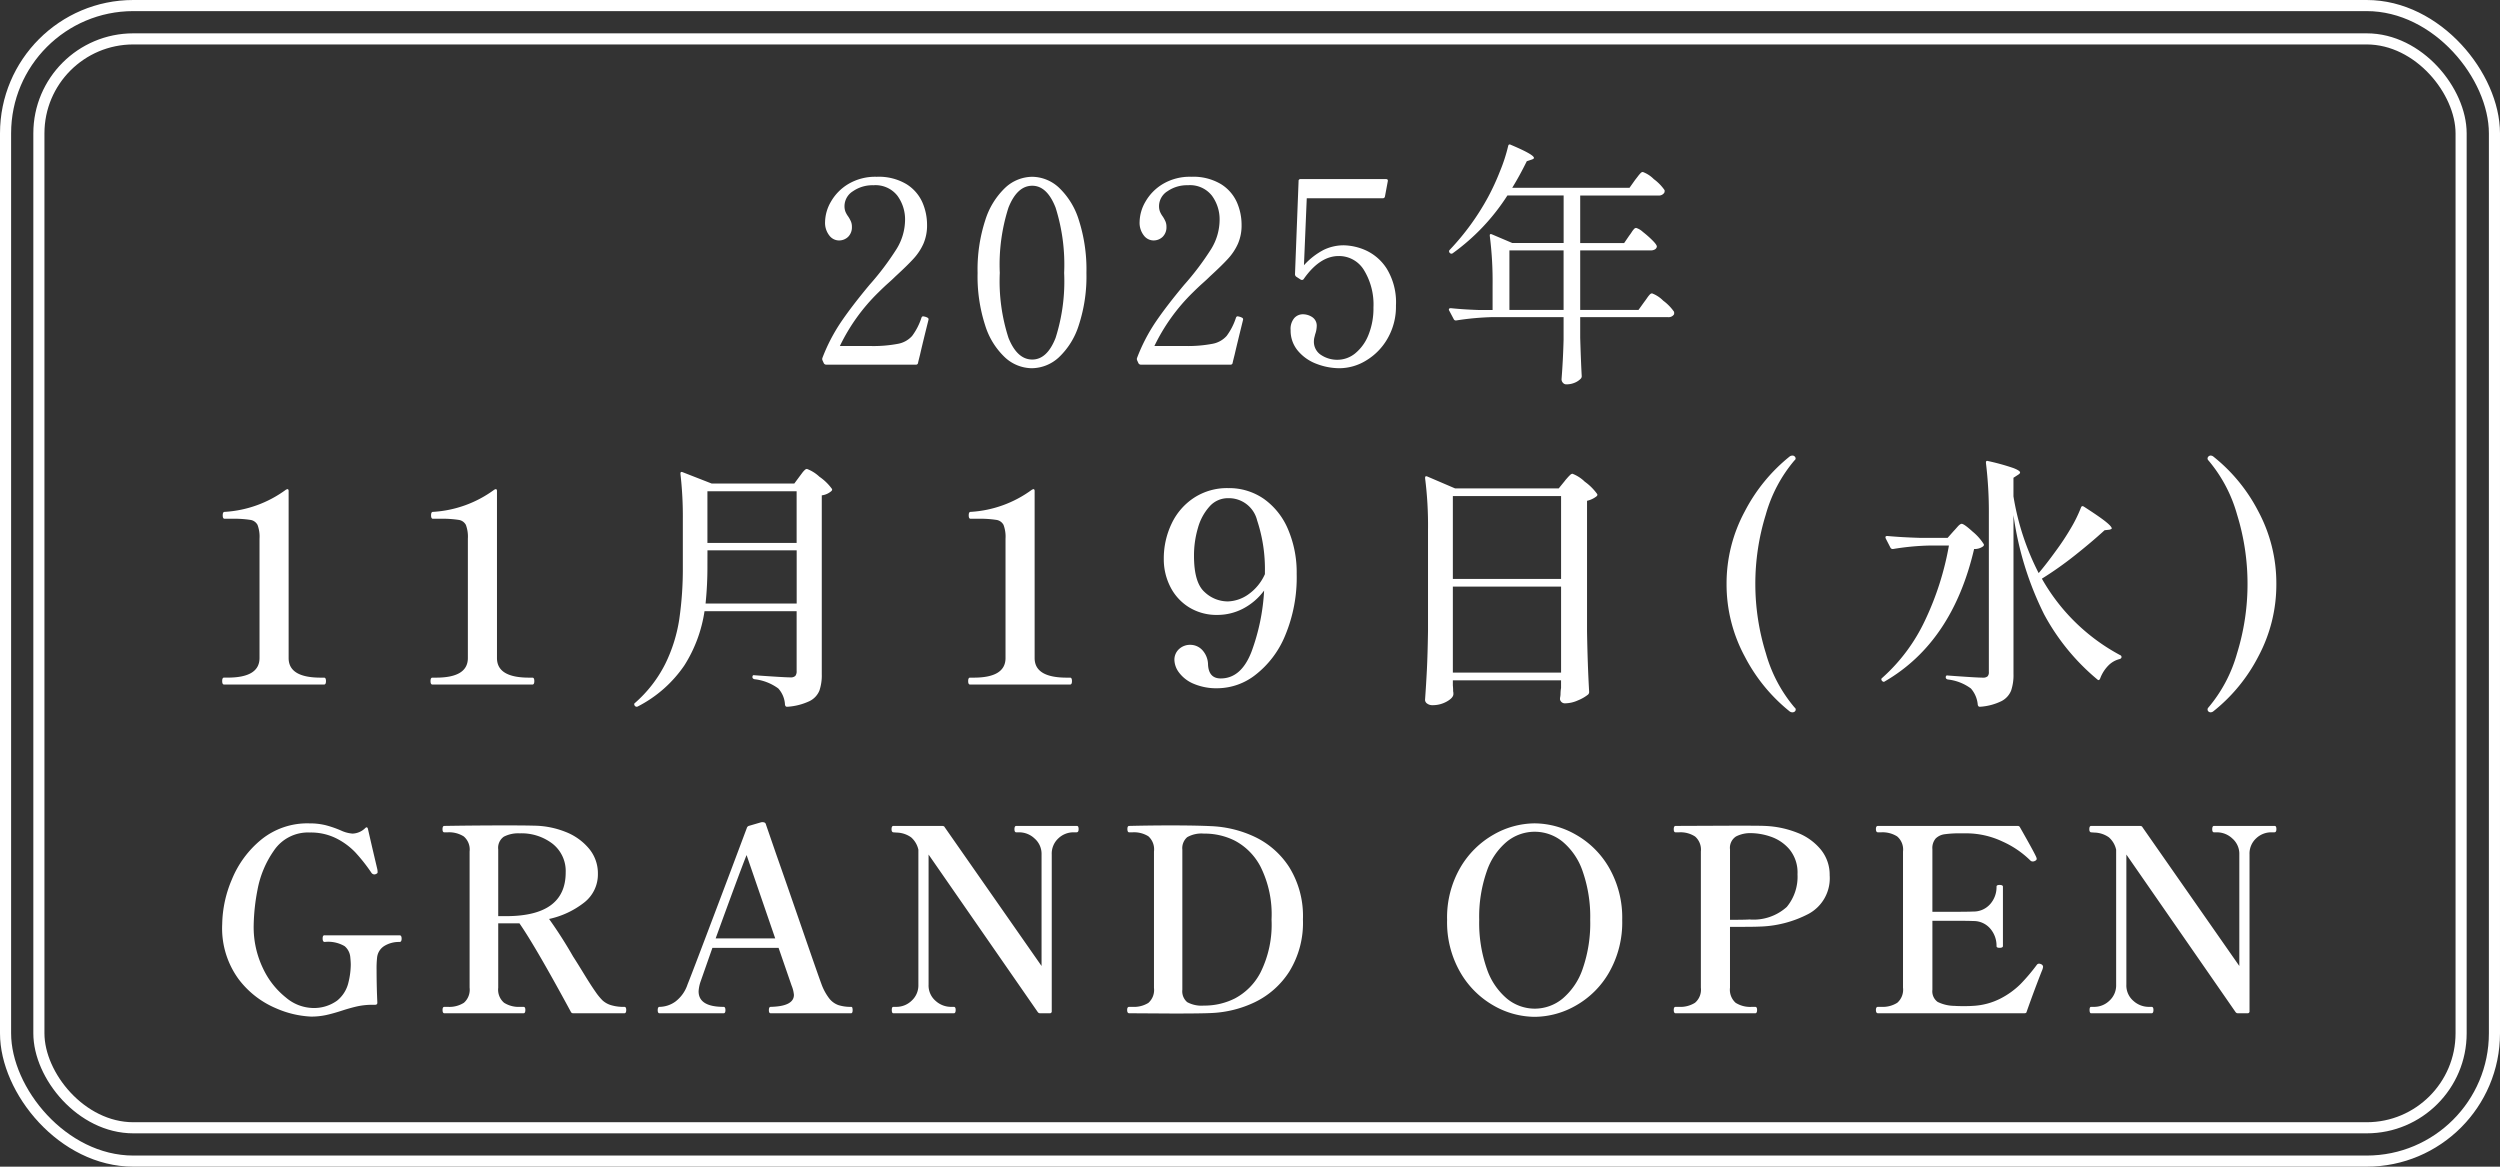
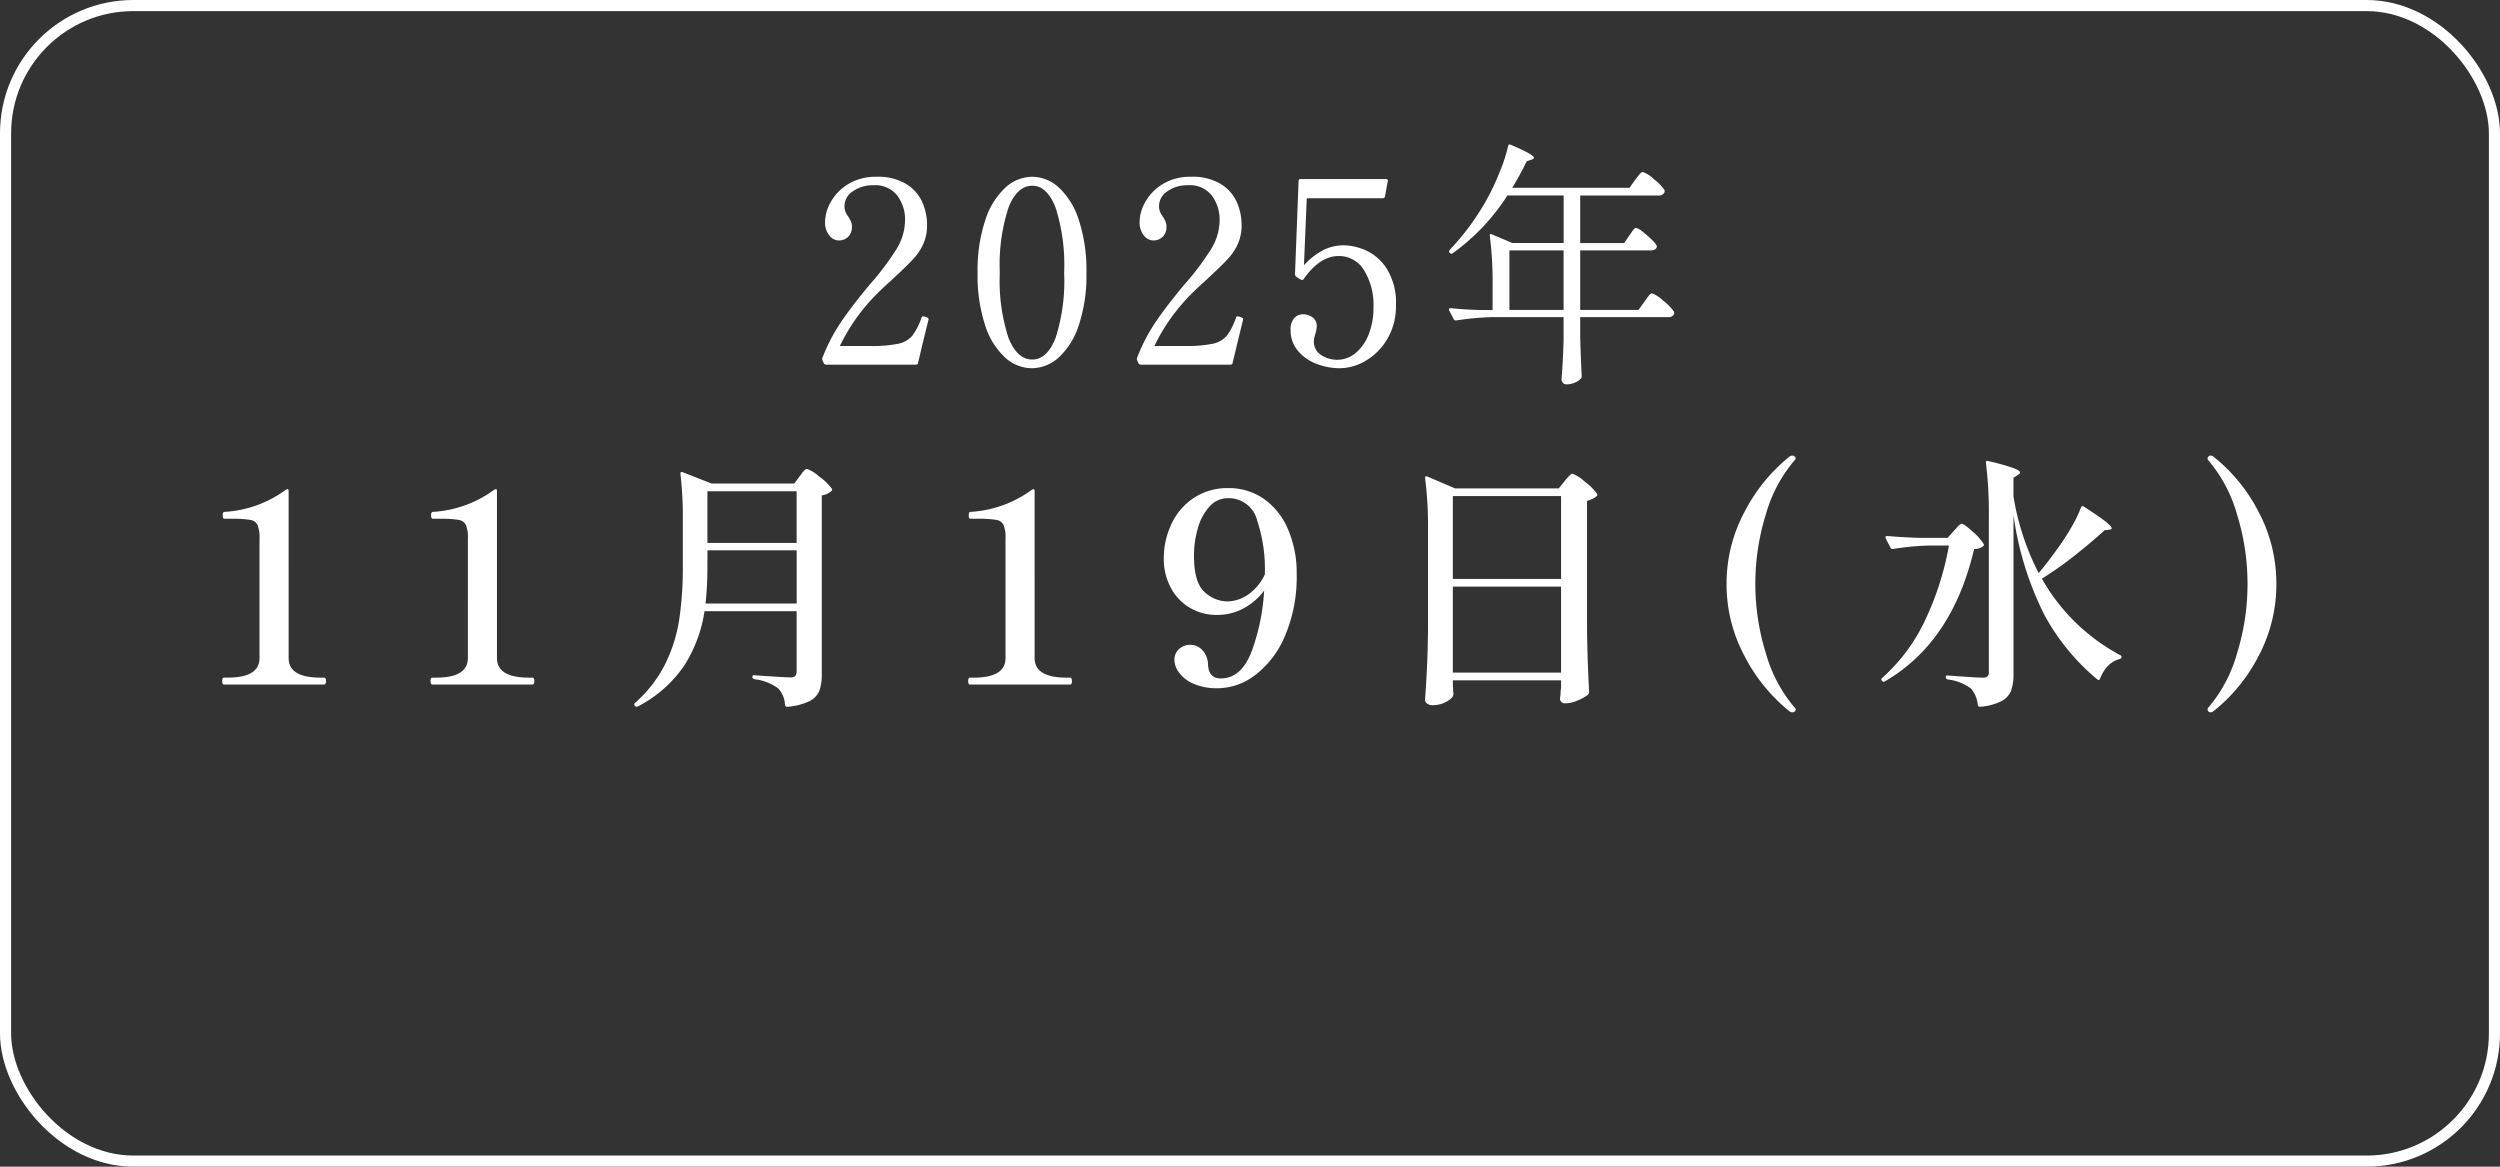
<svg xmlns="http://www.w3.org/2000/svg" width="225" height="105" viewBox="0 0 225 105">
  <rect x="0" y="0" width="225" height="105" fill="#333333" stroke="none" />
  <g id="グループ_7" data-name="グループ 7" transform="translate(1048 -399)">
    <g id="グループ_6" data-name="グループ 6" transform="translate(2 -2)">
      <path id="パス_14" data-name="パス 14" d="M-28.911-3.956q-.506,2.024-.736,3.036l-.115.46q-.046.184-.069.3A.18.18,0,0,1-30.038,0h-8.05a.238.238,0,0,1-.23-.138l-.115-.253a.3.3,0,0,1,0-.23A15.915,15.915,0,0,1-36.788-3.8q.978-1.449,2.587-3.381a24.73,24.73,0,0,0,2.438-3.232A5.05,5.05,0,0,0-31-13.018a3.6,3.6,0,0,0-.69-2.185,2.5,2.5,0,0,0-2.162-.943,3.089,3.089,0,0,0-1.84.54,1.587,1.587,0,0,0-.759,1.323,1.4,1.4,0,0,0,.08.506,2.1,2.1,0,0,0,.264.46,2.957,2.957,0,0,1,.242.449,1.237,1.237,0,0,1,.081.471,1.2,1.2,0,0,1-.333.886,1.167,1.167,0,0,1-.862.333,1.094,1.094,0,0,1-.84-.448,1.845,1.845,0,0,1-.38-1.231,3.74,3.74,0,0,1,.518-1.794,4.384,4.384,0,0,1,1.564-1.6,4.74,4.74,0,0,1,2.564-.656,4.841,4.841,0,0,1,2.668.656,3.7,3.7,0,0,1,1.438,1.633,5.048,5.048,0,0,1,.426,2.035,4.131,4.131,0,0,1-.322,1.691,5.011,5.011,0,0,1-.874,1.334q-.552.61-1.656,1.622-.253.253-.644.6t-.9.851a17.119,17.119,0,0,0-3.45,4.807h2.737a11.812,11.812,0,0,0,2.507-.2,2.255,2.255,0,0,0,1.254-.7,5.642,5.642,0,0,0,.84-1.633q.046-.138.161-.138a1.9,1.9,0,0,1,.207.046.9.9,0,0,1,.207.092.155.155,0,0,1,.069.138ZM-19.6.322A3.608,3.608,0,0,1-22-.644a6.662,6.662,0,0,1-1.794-2.9,14.324,14.324,0,0,1-.679-4.715,14.311,14.311,0,0,1,.69-4.738,6.836,6.836,0,0,1,1.806-2.933,3.611,3.611,0,0,1,2.427-.977,3.585,3.585,0,0,1,2.4.977,6.753,6.753,0,0,1,1.794,2.933,14.534,14.534,0,0,1,.679,4.738,14.1,14.1,0,0,1-.69,4.715,6.745,6.745,0,0,1-1.806,2.9A3.634,3.634,0,0,1-19.6.322Zm.046-.782q1.334,0,2.1-1.944a16.793,16.793,0,0,0,.771-5.854,17,17,0,0,0-.771-5.877q-.77-1.966-2.1-1.966-1.357,0-2.139,1.966a16.767,16.767,0,0,0-.782,5.877A16.564,16.564,0,0,0-21.689-2.4Q-20.907-.46-19.55-.46ZM-.6-3.956Q-1.1-1.932-1.334-.92l-.115.46q-.046.184-.069.3A.18.18,0,0,1-1.725,0h-8.05A.238.238,0,0,1-10-.138l-.115-.253a.3.3,0,0,1,0-.23A15.915,15.915,0,0,1-8.475-3.8Q-7.5-5.244-5.888-7.176A24.73,24.73,0,0,0-3.45-10.408a5.05,5.05,0,0,0,.759-2.611,3.6,3.6,0,0,0-.69-2.185,2.5,2.5,0,0,0-2.162-.943,3.089,3.089,0,0,0-1.84.54,1.587,1.587,0,0,0-.759,1.323,1.4,1.4,0,0,0,.081.506,2.1,2.1,0,0,0,.264.46,2.957,2.957,0,0,1,.241.449,1.237,1.237,0,0,1,.081.471,1.2,1.2,0,0,1-.334.886,1.167,1.167,0,0,1-.863.333,1.094,1.094,0,0,1-.839-.448,1.845,1.845,0,0,1-.38-1.231,3.74,3.74,0,0,1,.517-1.794,4.384,4.384,0,0,1,1.564-1.6,4.74,4.74,0,0,1,2.565-.656,4.841,4.841,0,0,1,2.668.656,3.7,3.7,0,0,1,1.438,1.633,5.048,5.048,0,0,1,.425,2.035,4.131,4.131,0,0,1-.322,1.691,5.011,5.011,0,0,1-.874,1.334q-.552.61-1.656,1.622-.253.253-.644.6t-.9.851a17.119,17.119,0,0,0-3.45,4.807h2.737a11.812,11.812,0,0,0,2.507-.2,2.255,2.255,0,0,0,1.253-.7,5.642,5.642,0,0,0,.84-1.633q.046-.138.161-.138A1.9,1.9,0,0,1-.851-4.3a.9.9,0,0,1,.207.092.155.155,0,0,1,.069.138Zm9.085-6.785a5.127,5.127,0,0,1,1.967.448,4.415,4.415,0,0,1,1.9,1.656,5.807,5.807,0,0,1,.828,3.324,5.734,5.734,0,0,1-.759,2.967A5.44,5.44,0,0,1,10.488-.368a4.629,4.629,0,0,1-2.369.69A5.789,5.789,0,0,1,6.038-.069,4.013,4.013,0,0,1,4.359-1.242,2.807,2.807,0,0,1,3.7-3.105,1.5,1.5,0,0,1,4.037-4.2a1.034,1.034,0,0,1,.747-.333,1.525,1.525,0,0,1,.874.264.917.917,0,0,1,.391.817,2.314,2.314,0,0,1-.138.713l-.069.276a1.426,1.426,0,0,0-.046.345A1.4,1.4,0,0,0,6.452-.863a2.625,2.625,0,0,0,1.46.425,2.527,2.527,0,0,0,1.61-.586A4.078,4.078,0,0,0,10.707-2.68a6.352,6.352,0,0,0,.448-2.472A5.922,5.922,0,0,0,10.3-8.51,2.622,2.622,0,0,0,8.027-9.775q-1.7,0-3.151,2.07a.176.176,0,0,1-.127.08A.208.208,0,0,1,4.6-7.659l-.391-.253a.283.283,0,0,1-.115-.23l.322-8.372A.163.163,0,0,1,4.6-16.7h7.682q.207,0,.161.207l-.253,1.357a.186.186,0,0,1-.184.161H5.152L4.9-8.947a6.326,6.326,0,0,1,1.794-1.392A4.145,4.145,0,0,1,8.487-10.741Zm25.691-.874q.092-.115.219-.311a1.821,1.821,0,0,1,.219-.287.265.265,0,0,1,.184-.092,1.55,1.55,0,0,1,.6.356,9.111,9.111,0,0,1,.863.759q.4.4.4.564a.345.345,0,0,1-.173.253.713.713,0,0,1-.379.092H29.762v5.359h5.244l.529-.736q.092-.115.242-.334a2.358,2.358,0,0,1,.253-.322.29.29,0,0,1,.2-.1,2.792,2.792,0,0,1,1,.655,4.258,4.258,0,0,1,.978,1,.581.581,0,0,1,0,.23.571.571,0,0,1-.552.253H29.762v1.863q.069,2.254.138,3.45a.336.336,0,0,1-.069.207,1.606,1.606,0,0,1-.529.368,1.886,1.886,0,0,1-.805.161.382.382,0,0,1-.288-.138.462.462,0,0,1-.126-.322q.138-1.748.184-3.565V-4.278H21.9a24.659,24.659,0,0,0-3.289.3h-.069a.194.194,0,0,1-.161-.115l-.414-.782a.133.133,0,0,1-.023-.092q0-.115.184-.115,1.081.115,2.438.161h1.311V-7.13a32.172,32.172,0,0,0-.253-4.462v-.046q0-.161.184-.092l1.84.782h4.623v-4.278h-5.06a19.043,19.043,0,0,1-4.922,5.2.181.181,0,0,1-.253-.023.183.183,0,0,1-.023-.276,22.379,22.379,0,0,0,3.473-4.784A21.177,21.177,0,0,0,22.54-17.4a14.9,14.9,0,0,0,.736-2.265q.046-.23.253-.115,2.07.874,2.07,1.173,0,.092-.23.161l-.414.138Q24.311-17,23.644-15.916H34.2l.506-.713q.092-.115.241-.31a3.106,3.106,0,0,1,.253-.3.29.29,0,0,1,.2-.1,2.735,2.735,0,0,1,.989.644,4.169,4.169,0,0,1,.966.989.4.4,0,0,1-.023.23.571.571,0,0,1-.552.253H29.762v4.278h3.956ZM23.391-10.281v5.359h4.876v-5.359Z" transform="translate(-937.544 433.818)" fill="#fff" />
      <path id="パス_15" data-name="パス 15" d="M-89.131.713Q-89.3.713-89.3.4t.167-.31h.334q2.859,0,2.859-1.763V-12.414a3.026,3.026,0,0,0-.179-1.239.869.869,0,0,0-.655-.453,9.618,9.618,0,0,0-1.644-.1h-.667q-.167,0-.167-.31t.167-.31a10.317,10.317,0,0,0,5.527-2l.119-.048q.119,0,.119.167V-1.67q0,1.763,2.883,1.763h.31q.167,0,.167.31t-.167.31Zm18.749,0q-.167,0-.167-.31t.167-.31h.334q2.859,0,2.859-1.763V-12.414a3.026,3.026,0,0,0-.179-1.239.869.869,0,0,0-.655-.453,9.618,9.618,0,0,0-1.644-.1h-.667q-.167,0-.167-.31t.167-.31a10.317,10.317,0,0,0,5.527-2l.119-.048q.119,0,.119.167V-1.67q0,1.763,2.883,1.763h.31q.167,0,.167.31t-.167.31Zm24.491-6.6A12.543,12.543,0,0,1-47.7-1.015a11.3,11.3,0,0,1-4.193,3.7.209.209,0,0,1-.262-.048.224.224,0,0,1-.06-.131.126.126,0,0,1,.06-.131,11.533,11.533,0,0,0,2.728-3.514,13.819,13.819,0,0,0,1.263-4.014,31.669,31.669,0,0,0,.322-4.765v-4.241a33.394,33.394,0,0,0-.214-4.074v-.048q0-.191.191-.119l2.621,1.024h7.433l.476-.643.214-.286a1.985,1.985,0,0,1,.25-.286.315.315,0,0,1,.2-.1,3.366,3.366,0,0,1,1.12.7,4.643,4.643,0,0,1,1.12,1.084q.071.1-.048.214a1.631,1.631,0,0,1-.858.381V-.216a4.273,4.273,0,0,1-.214,1.477,1.825,1.825,0,0,1-.881.941,5.484,5.484,0,0,1-2,.512h-.048q-.119,0-.167-.167a2.36,2.36,0,0,0-.6-1.477A4.433,4.433,0,0,0-41.388.236q-.191-.048-.191-.191,0-.214.191-.167,2.668.191,3.216.191a.6.6,0,0,0,.453-.131A.651.651,0,0,0-37.6-.5V-5.887Zm8.291-6.147v-4.646h-8.029v4.646Zm-8.029,2.1a31.911,31.911,0,0,1-.167,3.359h8.2v-4.789h-8.029ZM-21.995.713q-.167,0-.167-.31t.167-.31h.334Q-18.8.093-18.8-1.67V-12.414a3.026,3.026,0,0,0-.179-1.239.869.869,0,0,0-.655-.453,9.618,9.618,0,0,0-1.644-.1h-.667q-.167,0-.167-.31t.167-.31a10.317,10.317,0,0,0,5.527-2l.119-.048q.119,0,.119.167V-1.67q0,1.763,2.883,1.763h.31q.167,0,.167.31t-.167.31ZM1.234-16.965a5.483,5.483,0,0,1,3.228.977,6.384,6.384,0,0,1,2.168,2.74,9.86,9.86,0,0,1,.774,4A13.535,13.535,0,0,1,6.356-3.671,8.591,8.591,0,0,1,3.676-.145,5.59,5.59,0,0,1,.352,1.046,5.246,5.246,0,0,1-1.935.617,3.147,3.147,0,0,1-3.21-.4,1.976,1.976,0,0,1-3.6-1.479a1.292,1.292,0,0,1,.417-1,1.447,1.447,0,0,1,1.013-.381,1.468,1.468,0,0,1,1.084.476,1.966,1.966,0,0,1,.512,1.31Q-.506.165.566.165,2.4.165,3.33-2.218A18.7,18.7,0,0,0,4.474-7.745,5.541,5.541,0,0,1,2.544-6.1a5,5,0,0,1-2.263.548,4.722,4.722,0,0,1-2.573-.691A4.591,4.591,0,0,1-3.972-8.09a5.444,5.444,0,0,1-.584-2.49,7.258,7.258,0,0,1,.7-3.18A5.672,5.672,0,0,1-1.828-16.1,5.444,5.444,0,0,1,1.234-16.965Zm-.071,10.2A3.374,3.374,0,0,0,3.02-7.376,4.418,4.418,0,0,0,4.545-9.222v-.214a13.927,13.927,0,0,0-.7-4.622,2.617,2.617,0,0,0-2.609-2,2.2,2.2,0,0,0-1.668.739,4.786,4.786,0,0,0-1.048,1.93,8.744,8.744,0,0,0-.357,2.525q0,2.406.953,3.252A3.037,3.037,0,0,0,1.162-6.768ZM21.46.784q.024.262.024.417a1.065,1.065,0,0,0,.024.25V1.57q0,.334-.584.667a2.57,2.57,0,0,1-1.3.334.772.772,0,0,1-.476-.143.412.412,0,0,1-.191-.334q.1-1.406.167-2.728t.1-3.466v-9.125a33.326,33.326,0,0,0-.262-4.622v-.048q0-.191.191-.119l2.5,1.072H30.99l.524-.643q.071-.1.238-.286a3.355,3.355,0,0,1,.274-.286.315.315,0,0,1,.2-.1,3.282,3.282,0,0,1,1.108.715,4.817,4.817,0,0,1,1.108,1.1q.071.1-.048.214a2.158,2.158,0,0,1-.858.405V-4.076q.048,2.978.191,5.456a.323.323,0,0,1-.1.238,3.739,3.739,0,0,1-.917.524,2.872,2.872,0,0,1-1.132.262.445.445,0,0,1-.476-.357,1,1,0,0,1,.024-.238,1.555,1.555,0,0,0,.024-.3,3.409,3.409,0,0,1,.048-.488V.332H21.46ZM31.2-8.793V-16.25H21.46v7.457ZM21.46-8.1V-.359H31.2V-8.1ZM52,3.214a.427.427,0,0,1-.214-.071,15.413,15.413,0,0,1-4.062-4.967A13.65,13.65,0,0,1,46.094-8.34a13.65,13.65,0,0,1,1.632-6.516,15.413,15.413,0,0,1,4.062-4.967.46.46,0,0,1,.238-.071.276.276,0,0,1,.2.083.25.25,0,0,1,.083.179.206.206,0,0,1-.1.167,12.926,12.926,0,0,0-2.585,4.884,21.05,21.05,0,0,0-.941,6.242A21.05,21.05,0,0,0,49.632-2.1a12.926,12.926,0,0,0,2.585,4.884.206.206,0,0,1,.1.167.238.238,0,0,1-.083.191A.336.336,0,0,1,52,3.214ZM74.183-9.317q.691-.81,1.549-2a22.456,22.456,0,0,0,1.31-1.977,12.662,12.662,0,0,0,.953-1.93q.071-.191.262-.071,1.406.905,1.954,1.346t.548.608q0,.071-.214.119l-.429.048q-1.144,1.048-2.644,2.239a31.566,31.566,0,0,1-3,2.12A17.635,17.635,0,0,0,81.52-1.932a.169.169,0,0,1,.119.167q0,.143-.191.191a2.143,2.143,0,0,0-1.024.608A3.314,3.314,0,0,0,79.71.189.229.229,0,0,1,79.6.308q-.06.024-.131-.048a19.774,19.774,0,0,1-4.8-5.873,28.747,28.747,0,0,1-2.752-8.922V-.24a4.358,4.358,0,0,1-.214,1.5,1.84,1.84,0,0,1-.858.941,5.14,5.14,0,0,1-1.93.512H68.87q-.119,0-.167-.167a2.548,2.548,0,0,0-.619-1.477A4.278,4.278,0,0,0,66.011.26Q65.82.212,65.82.069q0-.214.191-.167,2.573.191,3.145.191a.6.6,0,0,0,.429-.119A.522.522,0,0,0,69.7-.407V-14.582a36.567,36.567,0,0,0-.262-4.646v-.048q0-.191.214-.119a19.972,19.972,0,0,1,2.239.619q.619.238.619.405,0,.1-.191.214l-.405.262v1.668A23.1,23.1,0,0,0,74.183-9.317ZM64.3-11.795a22.984,22.984,0,0,0-3.216.31h-.048a.215.215,0,0,1-.191-.119l-.429-.834-.024-.1q0-.119.167-.119,1.286.119,2.883.167h2.549l.548-.619q.1-.1.334-.369t.381-.274q.214,0,1,.715a4.636,4.636,0,0,1,.977,1.1q.071.1-.048.214a1.291,1.291,0,0,1-.81.238Q66.416-3.1,60.341.427q-.119.1-.262-.048Q59.96.212,60.1.117A16.052,16.052,0,0,0,63.974-5.1a26.281,26.281,0,0,0,2.132-6.695ZM89.668,3.214a.3.3,0,0,1-.2-.071.238.238,0,0,1-.083-.191.229.229,0,0,1,.071-.167A12.926,12.926,0,0,0,92.039-2.1,21.05,21.05,0,0,0,92.98-8.34a21.05,21.05,0,0,0-.941-6.242,12.926,12.926,0,0,0-2.585-4.884.229.229,0,0,1-.071-.167.25.25,0,0,1,.083-.179.276.276,0,0,1,.2-.083.427.427,0,0,1,.214.071,15.176,15.176,0,0,1,4.074,4.955,13.708,13.708,0,0,1,1.62,6.528,13.708,13.708,0,0,1-1.62,6.528,15.176,15.176,0,0,1-4.074,4.955A.427.427,0,0,1,89.668,3.214Z" transform="translate(-940.703 461.895)" fill="#fff" />
-       <path id="パス_13" data-name="パス 13" d="M-84.318.3a8.837,8.837,0,0,1-3.14-.748,8.2,8.2,0,0,1-3.358-2.611A7.748,7.748,0,0,1-92.3-8.027a10.619,10.619,0,0,1,.863-4A9.034,9.034,0,0,1-88.8-15.617a6.574,6.574,0,0,1,4.347-1.472,5.986,5.986,0,0,1,1.449.161,9.576,9.576,0,0,1,1.4.483,2.965,2.965,0,0,0,1.035.276,1.709,1.709,0,0,0,1.127-.483q.184-.184.253.046l.391,1.7.46,1.955a1.292,1.292,0,0,1,.023.253.141.141,0,0,1-.035.1.262.262,0,0,1-.1.057.283.283,0,0,1-.161.046.329.329,0,0,1-.253-.138,15.753,15.753,0,0,0-1.449-1.84,6.259,6.259,0,0,0-1.714-1.265,5.115,5.115,0,0,0-2.381-.529,3.7,3.7,0,0,0-3.243,1.633,8.984,8.984,0,0,0-1.472,3.519,18.248,18.248,0,0,0-.345,3.2,8.558,8.558,0,0,0,.851,3.9A7.309,7.309,0,0,0-86.549-1.4a3.867,3.867,0,0,0,2.277.92,3.55,3.55,0,0,0,2.312-.656,2.947,2.947,0,0,0,1.023-1.645A6.943,6.943,0,0,0-80.73-4.37q0-.253-.046-.713a1.452,1.452,0,0,0-.506-.955,2.92,2.92,0,0,0-1.794-.379q-.184,0-.184-.3a.553.553,0,0,1,.035-.23.151.151,0,0,1,.149-.069h6.739q.184,0,.184.3t-.184.3a2.508,2.508,0,0,0-1.369.357,1.394,1.394,0,0,0-.655,1.046,8.982,8.982,0,0,0-.046,1.1q0,1.449.069,2.967,0,.184-.207.184h-.207a6.373,6.373,0,0,0-1.38.138q-.621.138-1.4.391t-1.4.391A6.373,6.373,0,0,1-84.318.3ZM-56.1-.575q.161,0,.161.276,0,.3-.161.3H-60.72a.221.221,0,0,1-.207-.138q-3.2-5.911-4.623-7.958h-1.909v5.8A1.543,1.543,0,0,0-66.93-.943,2.457,2.457,0,0,0-65.5-.575h.322q.161,0,.161.276,0,.3-.161.3h-7.13q-.161,0-.161-.3,0-.276.161-.276h.322a2.446,2.446,0,0,0,1.438-.368A1.56,1.56,0,0,0-70.035-2.3V-14.559a1.543,1.543,0,0,0-.529-1.357,2.457,2.457,0,0,0-1.426-.368h-.322q-.161,0-.161-.276,0-.3.161-.3,2.875-.046,5.543-.046,1.748,0,2.507.023a7.9,7.9,0,0,1,2.841.552,5.187,5.187,0,0,1,2.127,1.507,3.459,3.459,0,0,1,.805,2.266,3.2,3.2,0,0,1-1.242,2.6,7.806,7.806,0,0,1-3.151,1.472A39.358,39.358,0,0,1-60.72-5.106q.345.529.977,1.564t1.07,1.656a5.325,5.325,0,0,0,.609.736,1.973,1.973,0,0,0,.736.414A3.891,3.891,0,0,0-56.1-.575ZM-66.746-8.74q5.359,0,5.359-3.933a3.127,3.127,0,0,0-1.173-2.576,4.585,4.585,0,0,0-2.967-.943,2.82,2.82,0,0,0-1.426.3,1.223,1.223,0,0,0-.506,1.15v6ZM-35.7-.575a.109.109,0,0,1,.115.092.855.855,0,0,1,.023.207q0,.276-.138.276h-7.245Q-43.1,0-43.1-.276q0-.3.161-.3,2.093-.046,2.093-1.081a2.851,2.851,0,0,0-.207-.828l-1.173-3.4h-5.957l-1.081,3.082a3.283,3.283,0,0,0-.161.828q0,1.4,2.254,1.4.161,0,.161.3,0,.276-.161.276h-5.773q-.161,0-.161-.276,0-.3.161-.3a2.5,2.5,0,0,0,1.426-.472,3.187,3.187,0,0,0,1.1-1.553q.345-.828,3.91-10.281l1.426-3.8a.276.276,0,0,1,.184-.184l1.1-.322a.575.575,0,0,1,.23,0,.243.243,0,0,1,.207.207l.92,2.668q.851,2.415,2.323,6.681t1.748,5a4.816,4.816,0,0,0,.713,1.311,1.832,1.832,0,0,0,.816.587A3.659,3.659,0,0,0-35.7-.575Zm-6.831-6.164-2.576-7.5q-.575,1.426-2.783,7.5ZM-31.9,0q-.138,0-.138-.3,0-.276.138-.276h.3a1.961,1.961,0,0,0,1.345-.552,1.862,1.862,0,0,0,.61-1.449V-14.72a2.068,2.068,0,0,0-.656-1.115,2.332,2.332,0,0,0-1.276-.425l-.322-.023q-.161-.023-.161-.276,0-.3.161-.3h4.393q.184,0,.23.115l8.717,12.489V-14.283a1.831,1.831,0,0,0-.633-1.449,2.018,2.018,0,0,0-1.345-.552h-.3q-.161,0-.161-.276,0-.3.161-.3h5.428a.151.151,0,0,1,.149.069.553.553,0,0,1,.035.23q0,.276-.184.276h-.276a1.969,1.969,0,0,0-1.357.54,1.871,1.871,0,0,0-.6,1.46v14.1A.163.163,0,0,1-17.825,0h-.851a.247.247,0,0,1-.23-.115l-9.821-14.168V-2.576a1.822,1.822,0,0,0,.632,1.461,2.067,2.067,0,0,0,1.369.54h.276q.161,0,.161.276,0,.3-.161.3Zm21.229,0q-.184,0-.184-.3,0-.276.184-.276h.3A2.45,2.45,0,0,0-8.947-.932a1.544,1.544,0,0,0,.506-1.346V-14.559a1.574,1.574,0,0,0-.506-1.369,2.45,2.45,0,0,0-1.426-.356h-.3q-.161,0-.161-.3,0-.276.161-.276,1.932-.046,3.726-.046,2.3,0,3.7.069a10.154,10.154,0,0,1,3.887.966,7.521,7.521,0,0,1,3.094,2.726,8.331,8.331,0,0,1,1.231,4.7,8.331,8.331,0,0,1-1.231,4.7A7.606,7.606,0,0,1,.644-1a10.032,10.032,0,0,1-3.887.978q-.874.046-3.45.046Zm6.877-.69a6.074,6.074,0,0,0,2.634-.644A5.5,5.5,0,0,0,1.162-3.7a9.651,9.651,0,0,0,.977-4.738,9.582,9.582,0,0,0-.977-4.727A5.526,5.526,0,0,0-1.15-15.525a6.045,6.045,0,0,0-2.645-.644h-.161a2.6,2.6,0,0,0-1.495.322,1.312,1.312,0,0,0-.437,1.127v12.6A1.278,1.278,0,0,0-5.451-1,2.68,2.68,0,0,0-3.956-.69ZM25.829.322a7.529,7.529,0,0,1-3.7-1.012,8.072,8.072,0,0,1-3-2.99A9.009,9.009,0,0,1,17.94-8.4a8.948,8.948,0,0,1,1.185-4.7,8.1,8.1,0,0,1,3-2.979,7.529,7.529,0,0,1,3.7-1.012,7.553,7.553,0,0,1,3.692,1.012,7.985,7.985,0,0,1,3,2.979A9.016,9.016,0,0,1,33.7-8.4,9.078,9.078,0,0,1,32.522-3.68a7.963,7.963,0,0,1-3,2.99A7.553,7.553,0,0,1,25.829.322Zm0-.736a3.944,3.944,0,0,0,2.5-.9A6.047,6.047,0,0,0,30.142-4,12.477,12.477,0,0,0,30.82-8.4a12.4,12.4,0,0,0-.678-4.37,5.963,5.963,0,0,0-1.817-2.68,3.975,3.975,0,0,0-2.5-.886,3.975,3.975,0,0,0-2.5.886,5.963,5.963,0,0,0-1.817,2.68,12.4,12.4,0,0,0-.678,4.37A12.477,12.477,0,0,0,21.517-4a6.047,6.047,0,0,0,1.817,2.691A3.944,3.944,0,0,0,25.829-.414ZM46.552-16.859a8.813,8.813,0,0,1,2.875.6,5.129,5.129,0,0,1,2.139,1.518,3.568,3.568,0,0,1,.805,2.323,3.637,3.637,0,0,1-1.9,3.473A10.084,10.084,0,0,1,46.046-7.8q-.506.023-1.587.023H43.4V-2.3a1.578,1.578,0,0,0,.506,1.357,2.437,2.437,0,0,0,1.449.368h.322q.161,0,.161.276,0,.3-.161.3H38.5q-.161,0-.161-.3,0-.276.161-.276h.322A2.457,2.457,0,0,0,40.25-.943,1.543,1.543,0,0,0,40.779-2.3V-14.559a1.564,1.564,0,0,0-.517-1.345,2.39,2.39,0,0,0-1.437-.38H38.5q-.161,0-.161-.276,0-.3.161-.3l5.52-.023Q46.23-16.882,46.552-16.859Zm-1.4,8.418a4.467,4.467,0,0,0,3.358-1.127,4.258,4.258,0,0,0,.966-2.944,3.271,3.271,0,0,0-.736-2.254A3.834,3.834,0,0,0,47.047-15.9a5.664,5.664,0,0,0-1.736-.311,2.8,2.8,0,0,0-1.368.3,1.219,1.219,0,0,0-.541,1.173v6.325h.644Q44.873-8.418,45.149-8.441ZM71.392-4.416a.253.253,0,0,1,.184.253,1.262,1.262,0,0,1-.115.368Q70.817-2.162,70.1-.138,70.081,0,69.9,0H56.718q-.184,0-.184-.3,0-.276.184-.276h.3a2.446,2.446,0,0,0,1.438-.368A1.56,1.56,0,0,0,58.972-2.3V-14.559a1.543,1.543,0,0,0-.529-1.357,2.457,2.457,0,0,0-1.426-.368h-.3q-.184,0-.184-.3,0-.276.184-.276H69.3a.221.221,0,0,1,.207.138q1.4,2.461,1.472,2.714a.256.256,0,0,1,.023.115q0,.115-.161.184a.327.327,0,0,1-.184.046.281.281,0,0,1-.207-.069A8.544,8.544,0,0,0,67.9-15.468a7.632,7.632,0,0,0-3.243-.725H64.17a9.856,9.856,0,0,0-1.449.081,1.417,1.417,0,0,0-.805.379,1.325,1.325,0,0,0-.3.966v5.635h1.909q1.334,0,1.771-.023a1.979,1.979,0,0,0,1.53-.679,2.3,2.3,0,0,0,.563-1.553.128.128,0,0,1,.069-.126.48.48,0,0,1,.207-.035q.3,0,.3.161v5.336q0,.161-.3.161a.48.48,0,0,1-.207-.035.128.128,0,0,1-.069-.126,2.348,2.348,0,0,0-.563-1.564A1.963,1.963,0,0,0,65.3-8.3q-.437-.023-1.771-.023H61.617v6.21a1.175,1.175,0,0,0,.472,1.093,3.512,3.512,0,0,0,1.529.356q.276.023.828.023.506,0,.805-.023a6.118,6.118,0,0,0,2.507-.667,7.308,7.308,0,0,0,1.794-1.3A17.149,17.149,0,0,0,71.024-4.37a.242.242,0,0,1,.207-.092A.371.371,0,0,1,71.392-4.416ZM75.9,0q-.138,0-.138-.3,0-.276.138-.276h.3a1.961,1.961,0,0,0,1.345-.552,1.862,1.862,0,0,0,.609-1.449V-14.72a2.068,2.068,0,0,0-.655-1.115,2.332,2.332,0,0,0-1.277-.425l-.322-.023q-.161-.023-.161-.276,0-.3.161-.3h4.393q.184,0,.23.115L89.24-4.255V-14.283a1.831,1.831,0,0,0-.632-1.449,2.018,2.018,0,0,0-1.346-.552h-.3q-.161,0-.161-.276,0-.3.161-.3h5.428a.151.151,0,0,1,.15.069.553.553,0,0,1,.035.23q0,.276-.184.276h-.276a1.969,1.969,0,0,0-1.357.54,1.871,1.871,0,0,0-.6,1.46v14.1A.163.163,0,0,1,89.976,0h-.851a.247.247,0,0,1-.23-.115L79.074-14.283V-2.576a1.822,1.822,0,0,0,.632,1.461,2.067,2.067,0,0,0,1.368.54h.276q.161,0,.161.276,0,.3-.161.3Z" transform="translate(-937.701 492.193)" fill="#fff" />
    </g>
    <g id="長方形_17" data-name="長方形 17" transform="translate(-1048 399)" fill="none" stroke="#fff" stroke-width="1">
      <rect width="225" height="105" rx="12" stroke="none" />
      <rect x="0.5" y="0.5" width="224" height="104" rx="11.5" fill="none" />
    </g>
    <g id="長方形_18" data-name="長方形 18" transform="translate(-1045 402)" fill="none" stroke="#fff" stroke-width="1">
-       <rect width="219" height="99" rx="9" stroke="none" />
-       <rect x="0.5" y="0.5" width="218" height="98" rx="8.5" fill="none" />
-     </g>
+       </g>
  </g>
</svg>